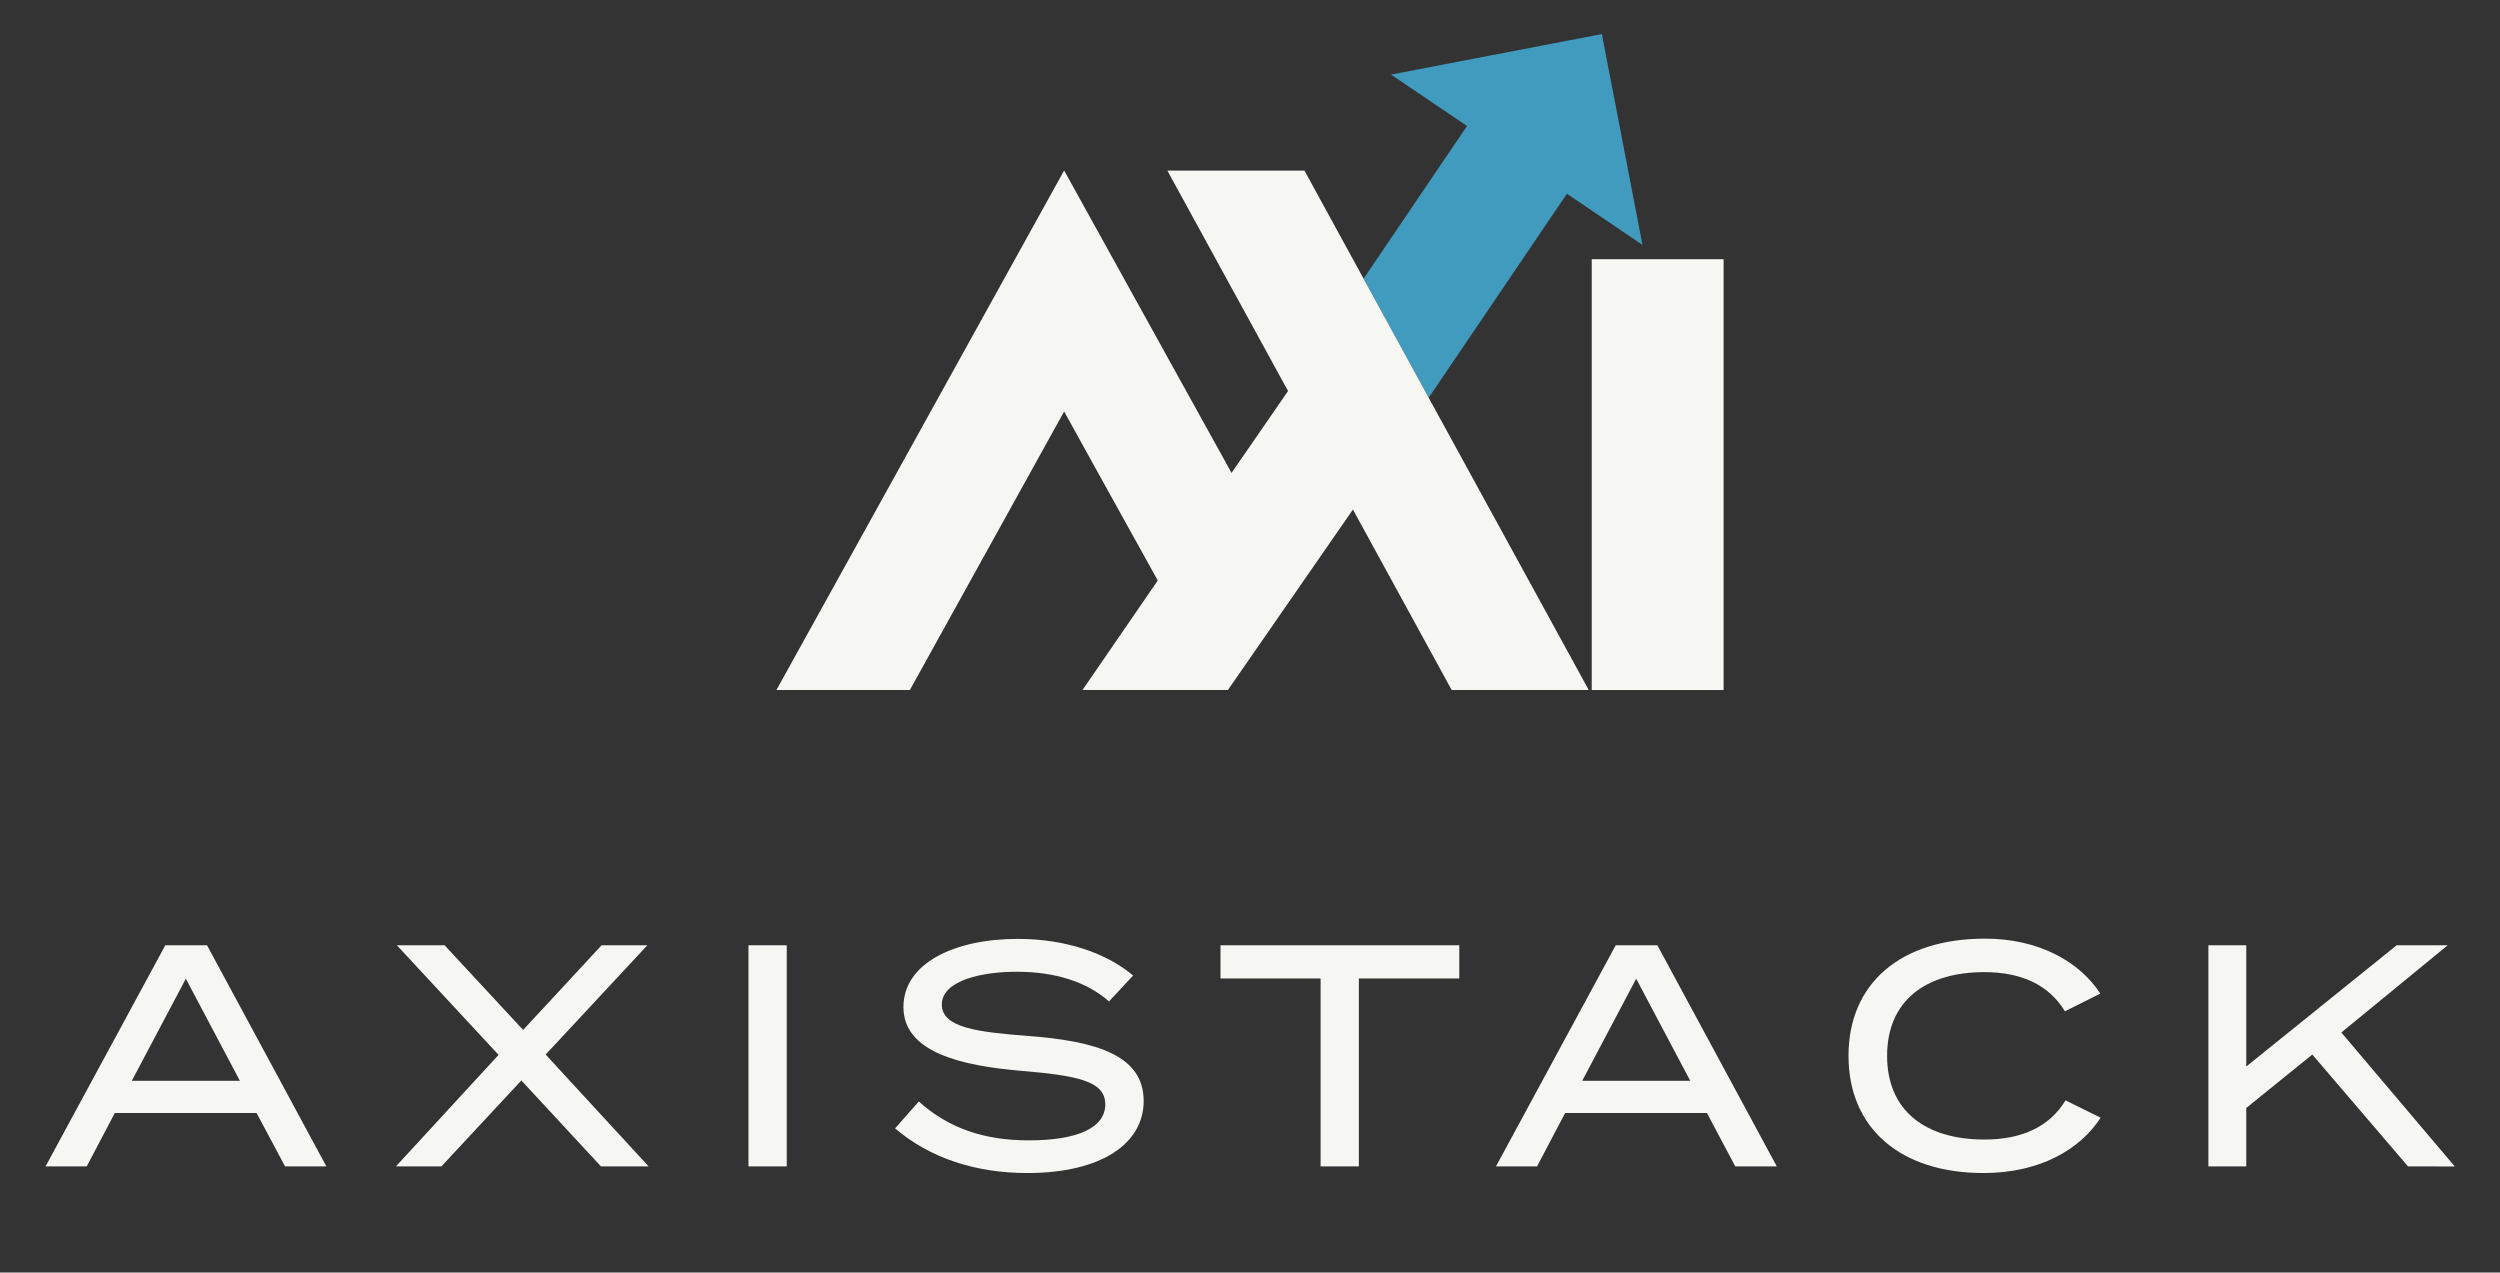
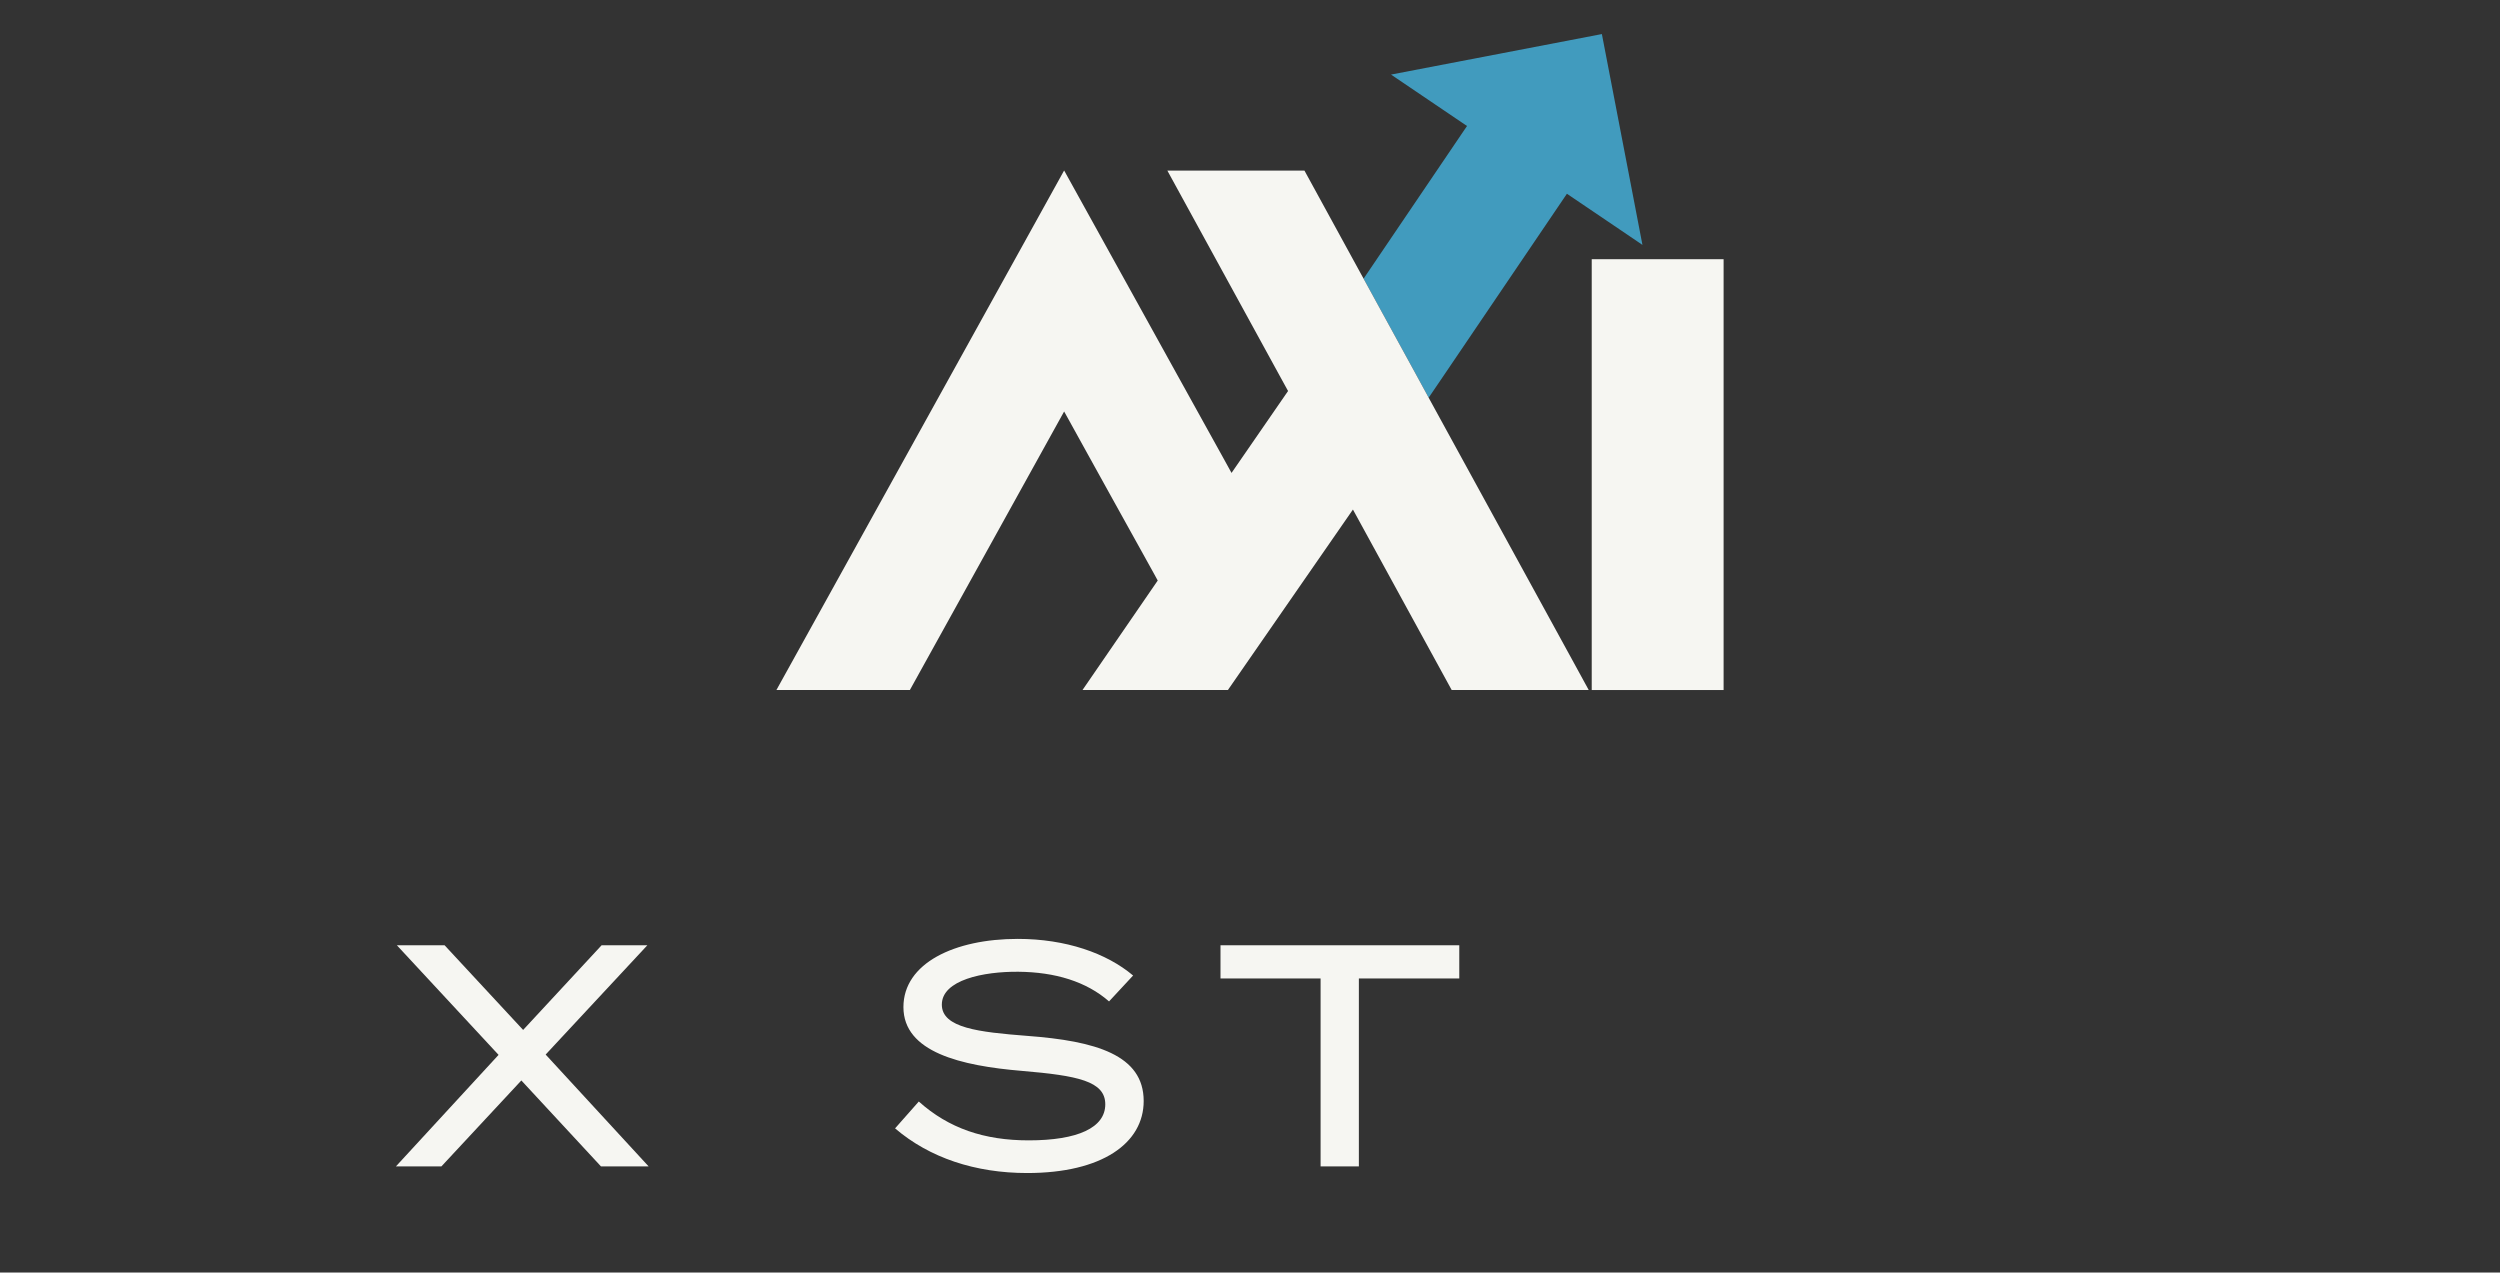
<svg xmlns="http://www.w3.org/2000/svg" id="Layer_1" data-name="Layer 1" viewBox="0 0 391.87 199.47">
  <rect x="0" y="0" width="391.87" height="199.47" fill="#333333" stroke="none" />
  <defs>
    <style>.cls-1{fill:#f6f6f2;}.cls-2{fill:#419bbe;}</style>
  </defs>
-   <path class="cls-1" d="M40.22,174.46H18l-4.41,8.37H7.14l18.77-34.66h6.54l18.71,34.66H44.68Zm-2.62-5.05-8.47-16-8.47,16Z" />
  <path class="cls-1" d="M85.53,165.3l16.14,17.53H94.2L81.72,169.36,69.19,182.83H62.06l16.09-17.48L62.21,148.17h7.48L82,161.44,94.3,148.17h7.17Z" />
-   <path class="cls-1" d="M117.32,182.83V148.17h6v34.66Z" />
  <path class="cls-1" d="M179.27,172.58c0,6.59-6.49,11.29-18.27,11.29-8.12,0-15.3-2.38-20.7-7l3.72-4.21c4.7,4.21,10.25,6.09,17.23,6.09,7.72,0,12-2,12-5.65s-4.36-4.5-13.07-5.24c-9.56-.8-18.57-2.93-18.57-10,0-6.88,8-10.69,17.92-10.69,7.53,0,13.92,2.23,18.08,5.74l-3.77,4.06c-3.56-3.12-8.46-4.6-14.21-4.65-5.49-.05-12,1.29-12,5.15,0,3.66,5.79,4.31,13.37,4.9C171.74,163.17,179.27,165.35,179.27,172.58Z" />
  <path class="cls-1" d="M228.74,153.37H213v29.46H207V153.37H191.31v-5.2h37.43Z" />
-   <path class="cls-1" d="M267.56,174.46H245.33l-4.4,8.37h-6.44l18.77-34.66h6.53l18.72,34.66H272Zm-2.62-5.05-8.47-16-8.46,16Z" />
-   <path class="cls-1" d="M323.77,172.48l5.5,2.72c-3.27,5.05-9.61,8.67-18.37,8.67-13,0-21.15-7-21.15-18.37s8.17-18.37,21.39-18.37c8.52,0,14.86,3.66,18.08,8.61l-5.55,2.78c-2.57-4.26-7-6.14-12.62-6.14-9.17,0-15.25,4.45-15.25,13.12s6.08,13.12,15.25,13.12C316.69,178.62,321.15,176.79,323.77,172.48Z" />
-   <path class="cls-1" d="M377.45,182.83l-15-17.53-10.35,8.37v9.16h-5.94V148.17h5.94v19l23.57-19h8L367,161.84l17.78,21Z" />
  <polygon class="cls-1" points="216.18 48.15 213.78 43.76 213.74 43.68 213.78 43.76 216.18 48.15" />
  <polygon class="cls-2" points="216.18 48.15 221.92 58.63 223.94 62.34 226.46 58.63 245.61 30.37 255.57 37.11 257.45 38.39 255.57 28.6 251.09 5.34 218.04 11.69 229.95 19.75 213.74 43.68 213.78 43.76 216.18 48.15" />
  <rect class="cls-1" x="249.5" y="40.63" width="20.67" height="67.53" />
  <polygon class="cls-1" points="155.26 85.34 166.8 64.5 167.65 66.03 170.49 71.17 174.41 78.25 179.11 86.72 180.9 89.95 181.44 90.94 181.47 91 169.68 108.16 192.47 108.16 212.07 79.87 227.55 108.16 249.03 108.16 246.68 103.86 223.94 62.34 221.92 58.63 216.18 48.15 213.78 43.76 213.74 43.68 213.31 42.9 204.47 26.74 195.02 26.74 182.98 26.74 200.44 58.63 201.9 61.29 193.04 74.13 191.69 71.68 184.46 58.63 183.11 56.19 179.11 48.96 166.81 26.74 166.79 26.74 129.33 94.39 121.7 108.16 142.62 108.16 155.26 85.34" />
</svg>